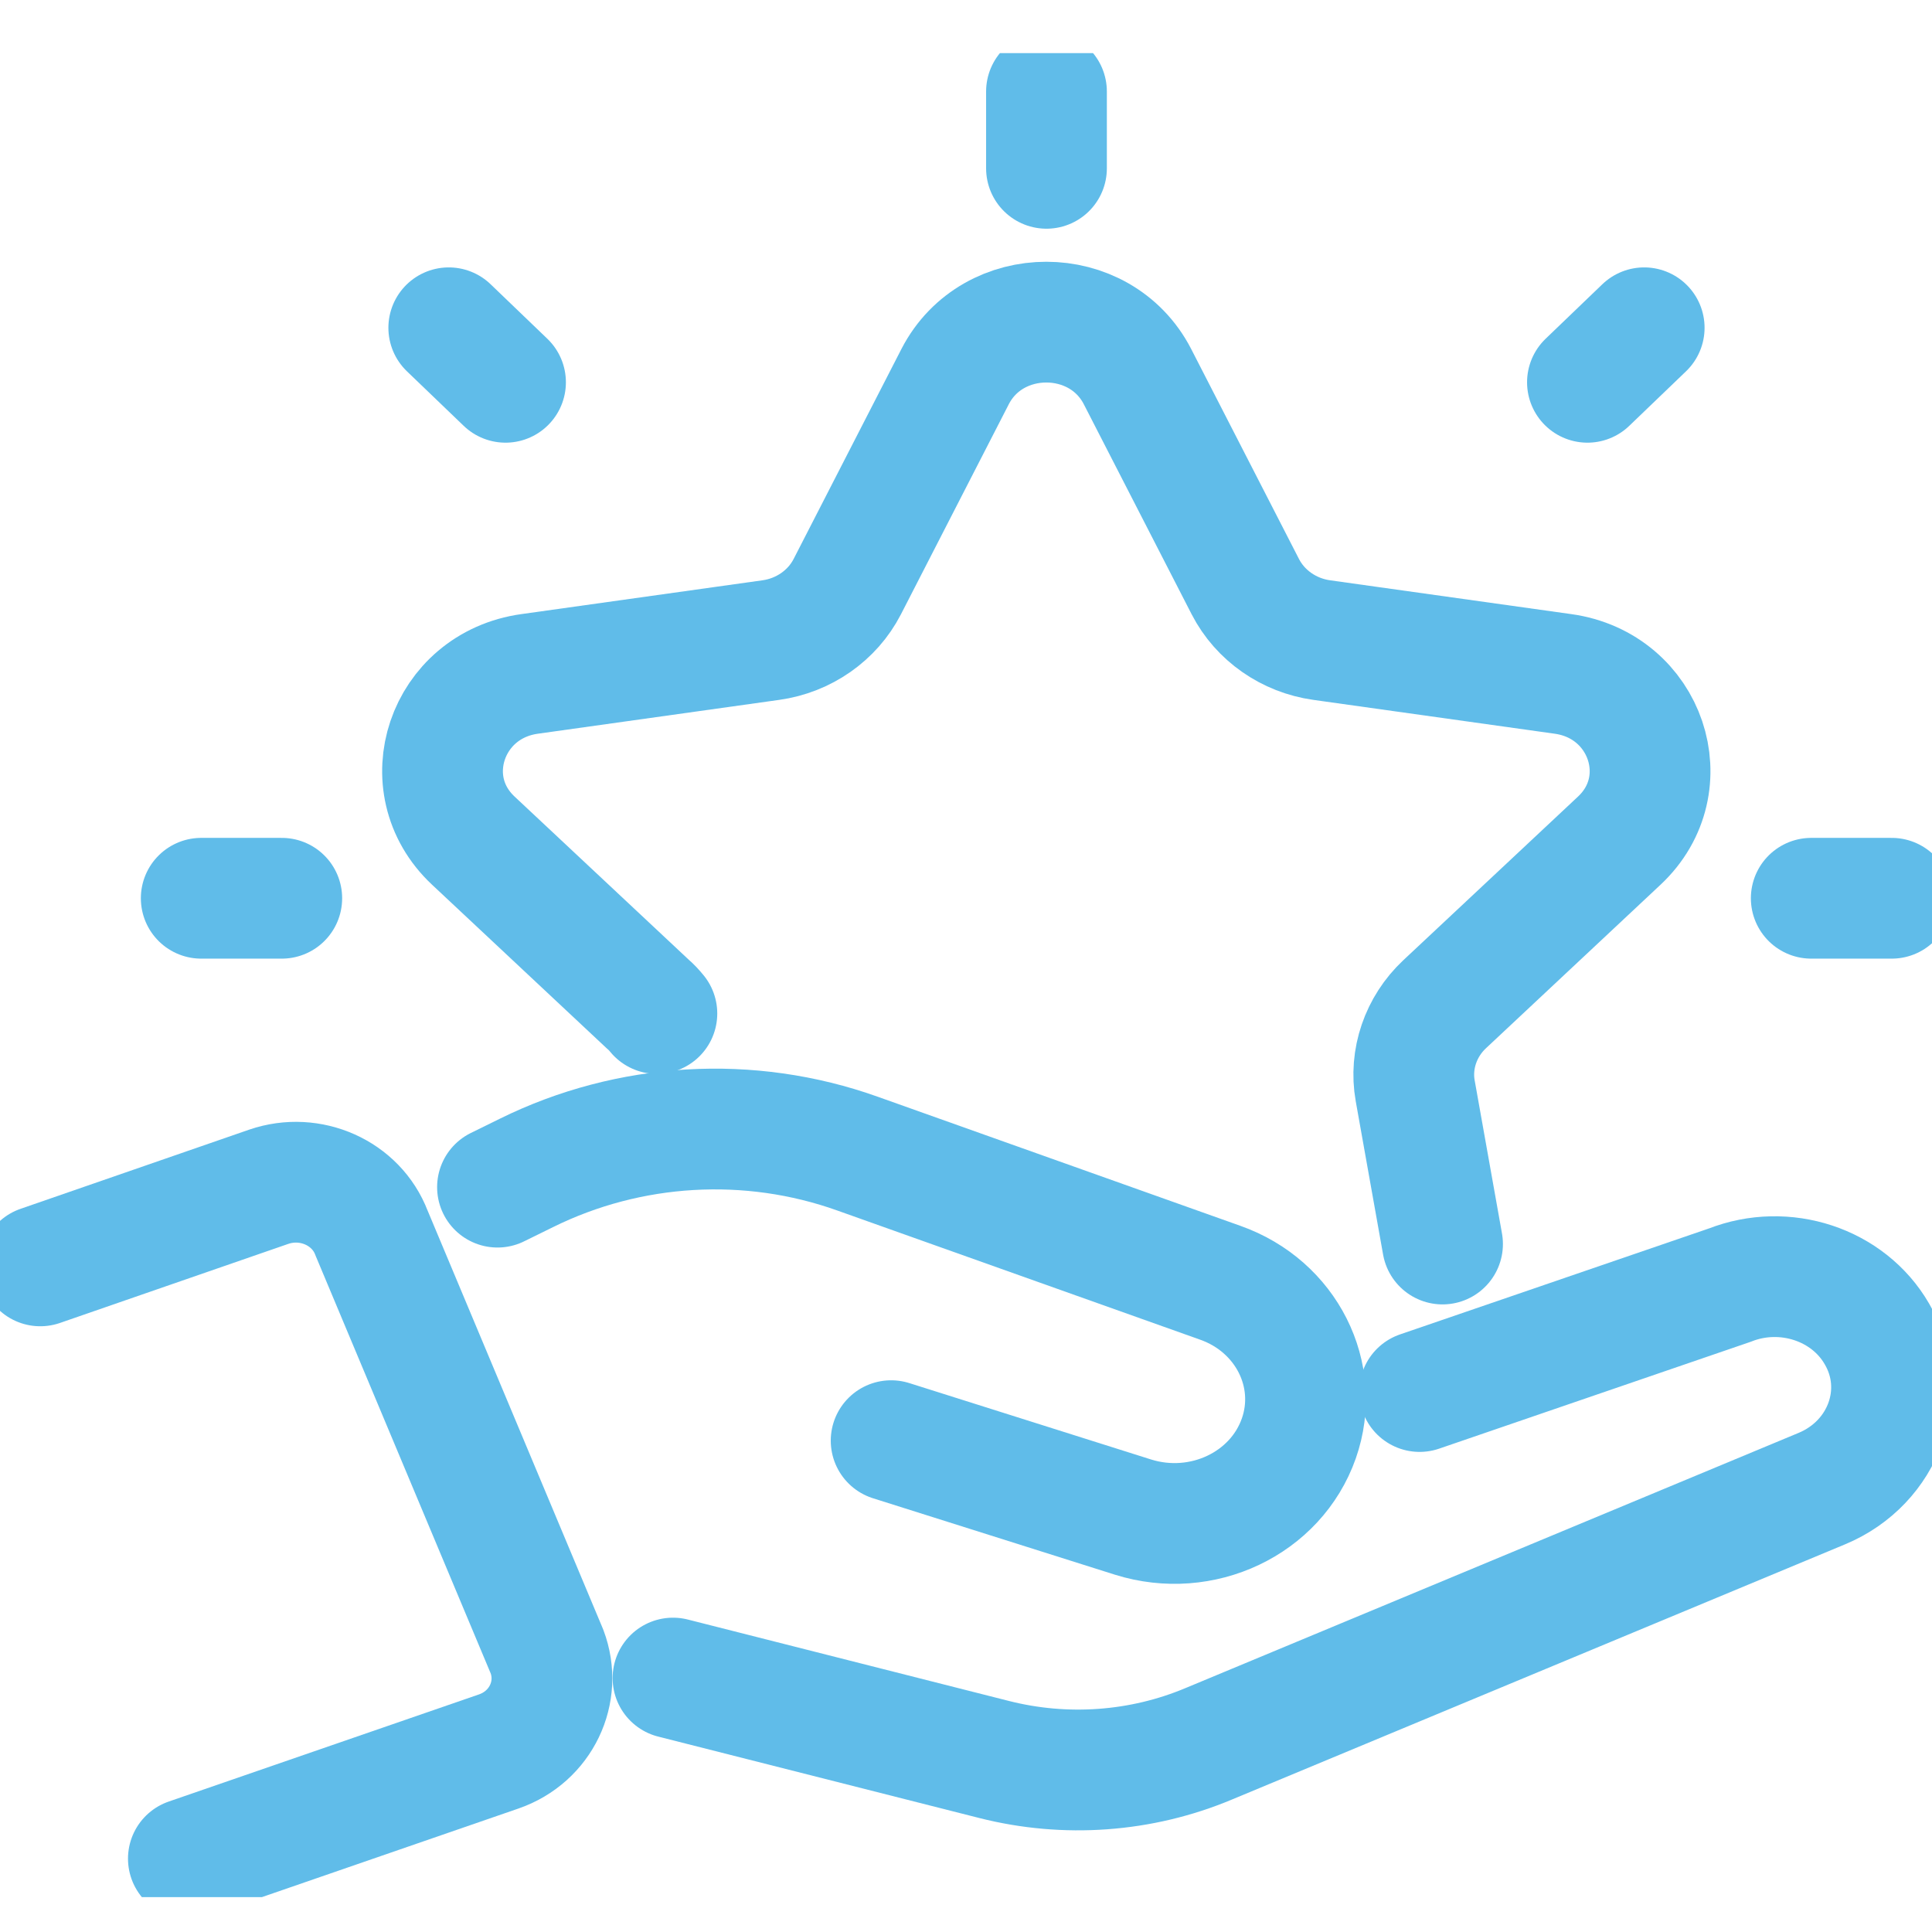
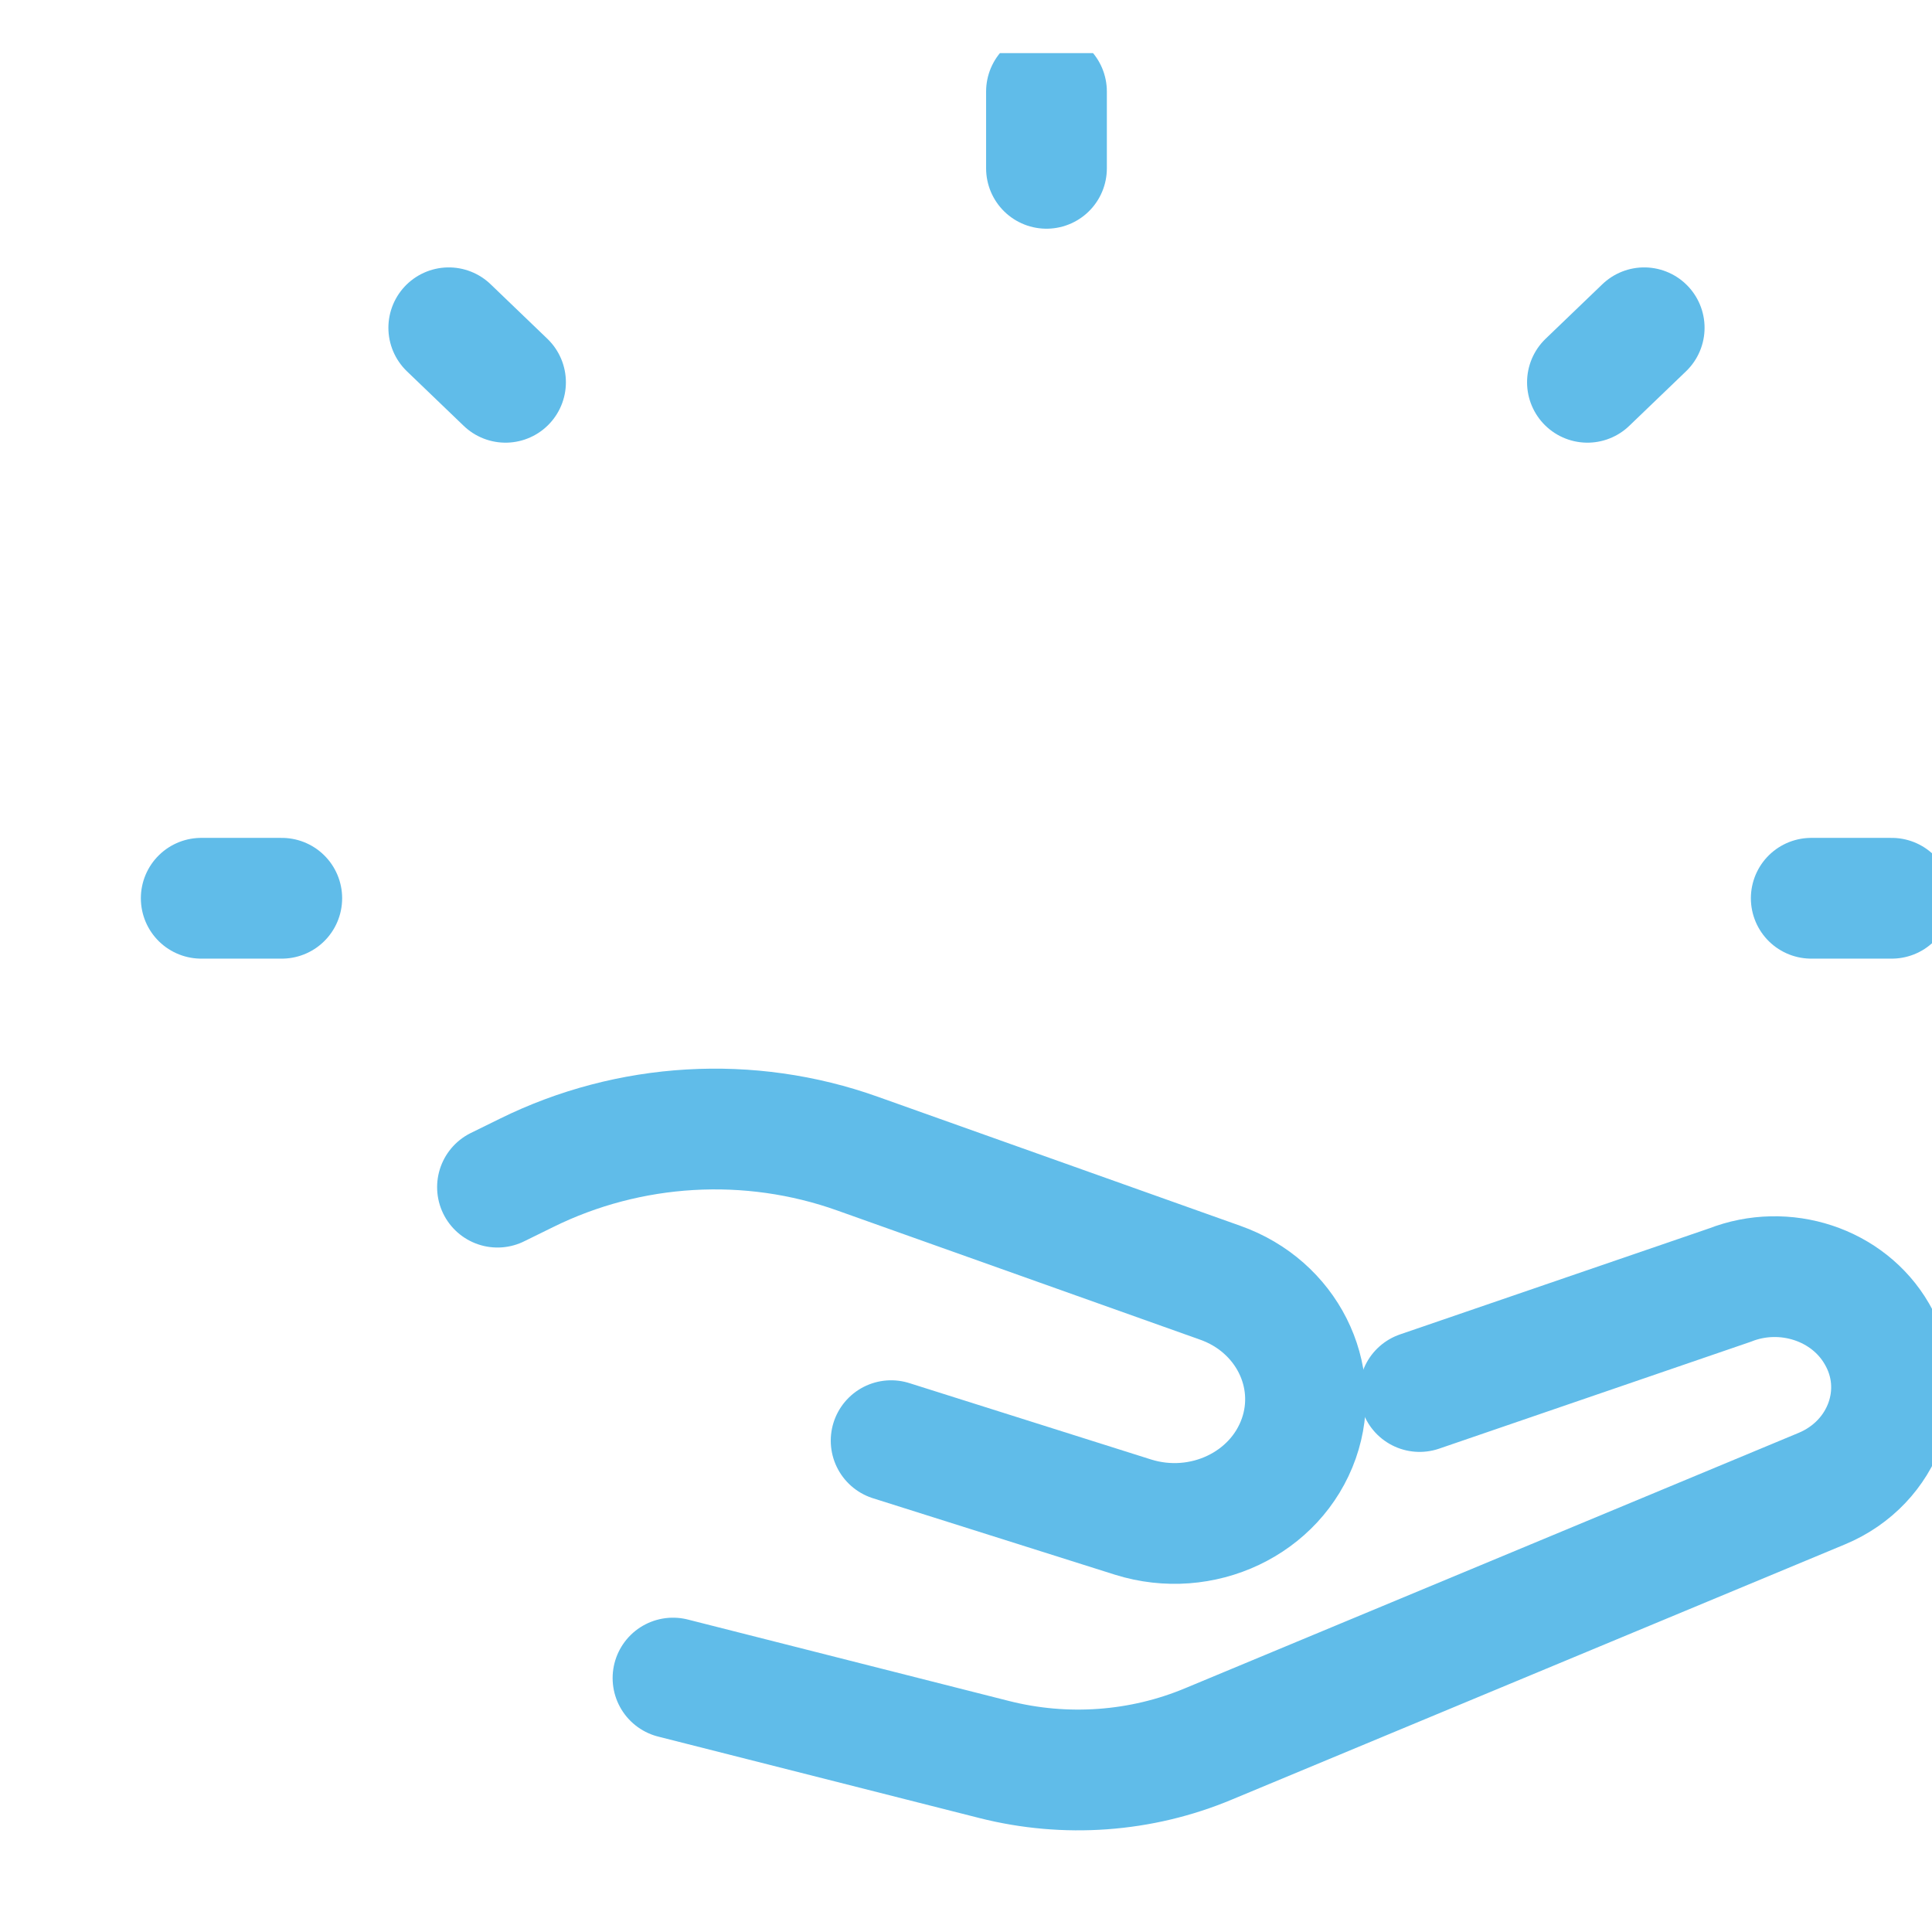
<svg xmlns="http://www.w3.org/2000/svg" width="32" height="32" viewBox="0 0 32 32" fill="none">
  <g clip-path="url(#clip0_4350_296)">
-     <path d="M0.667 20.967L4.453 19.656C5.14 19.421 5.9 19.758 6.153 20.42L9.06 27.355C9.313 28.024 8.96 28.768 8.26 29.01L3.12 30.785" stroke="#60BCE9" stroke-width="2" stroke-linecap="round" stroke-linejoin="round" />
    <path d="M11.147 27.794L16.467 29.143C17.647 29.442 18.9 29.353 20.02 28.883L30.173 24.657C31.213 24.225 31.64 23.035 31.087 22.093C30.613 21.273 29.56 20.929 28.653 21.285L23.513 23.048" stroke="#60BCE9" stroke-width="2" stroke-miterlimit="10" stroke-linecap="round" />
    <path d="M8.24 19.663L8.72 19.427C10.42 18.587 12.413 18.467 14.207 19.109L20.213 21.247C21.307 21.635 21.88 22.774 21.513 23.824C21.133 24.906 19.907 25.485 18.767 25.128L14.76 23.862" stroke="#60BCE9" stroke-width="2" stroke-miterlimit="10" stroke-linecap="round" />
-     <path d="M10.88 16.787C10.833 16.73 10.787 16.679 10.733 16.634L7.84 13.924C6.84 12.988 7.393 11.353 8.773 11.162L12.767 10.602C13.313 10.526 13.787 10.195 14.033 9.718L15.82 6.237C16.44 5.035 18.22 5.035 18.84 6.237L20.627 9.718C20.873 10.195 21.347 10.526 21.893 10.602L25.887 11.162C27.267 11.353 27.82 12.988 26.82 13.924L23.927 16.634C23.533 17.003 23.347 17.544 23.44 18.066L23.893 20.605" stroke="#60BCE9" stroke-width="2" stroke-linecap="round" stroke-linejoin="round" />
    <path d="M17.333 1.516V2.788" stroke="#60BCE9" stroke-width="2" stroke-linecap="round" stroke-linejoin="round" />
    <path d="M27.233 5.429L26.293 6.332" stroke="#60BCE9" stroke-width="2" stroke-linecap="round" stroke-linejoin="round" />
    <path d="M31.333 14.878H30" stroke="#60BCE9" stroke-width="2" stroke-linecap="round" stroke-linejoin="round" />
    <path d="M3.333 14.878H4.667" stroke="#60BCE9" stroke-width="2" stroke-linecap="round" stroke-linejoin="round" />
    <path d="M7.433 5.429L8.373 6.332" stroke="#60BCE9" stroke-width="2" stroke-linecap="round" stroke-linejoin="round" />
  </g>
  <defs>
    <clipPath id="clip0_4350_296">
      <rect width="32" height="30.542" fill="white" transform="translate(0 0.88)" />
    </clipPath>
  </defs>
</svg>